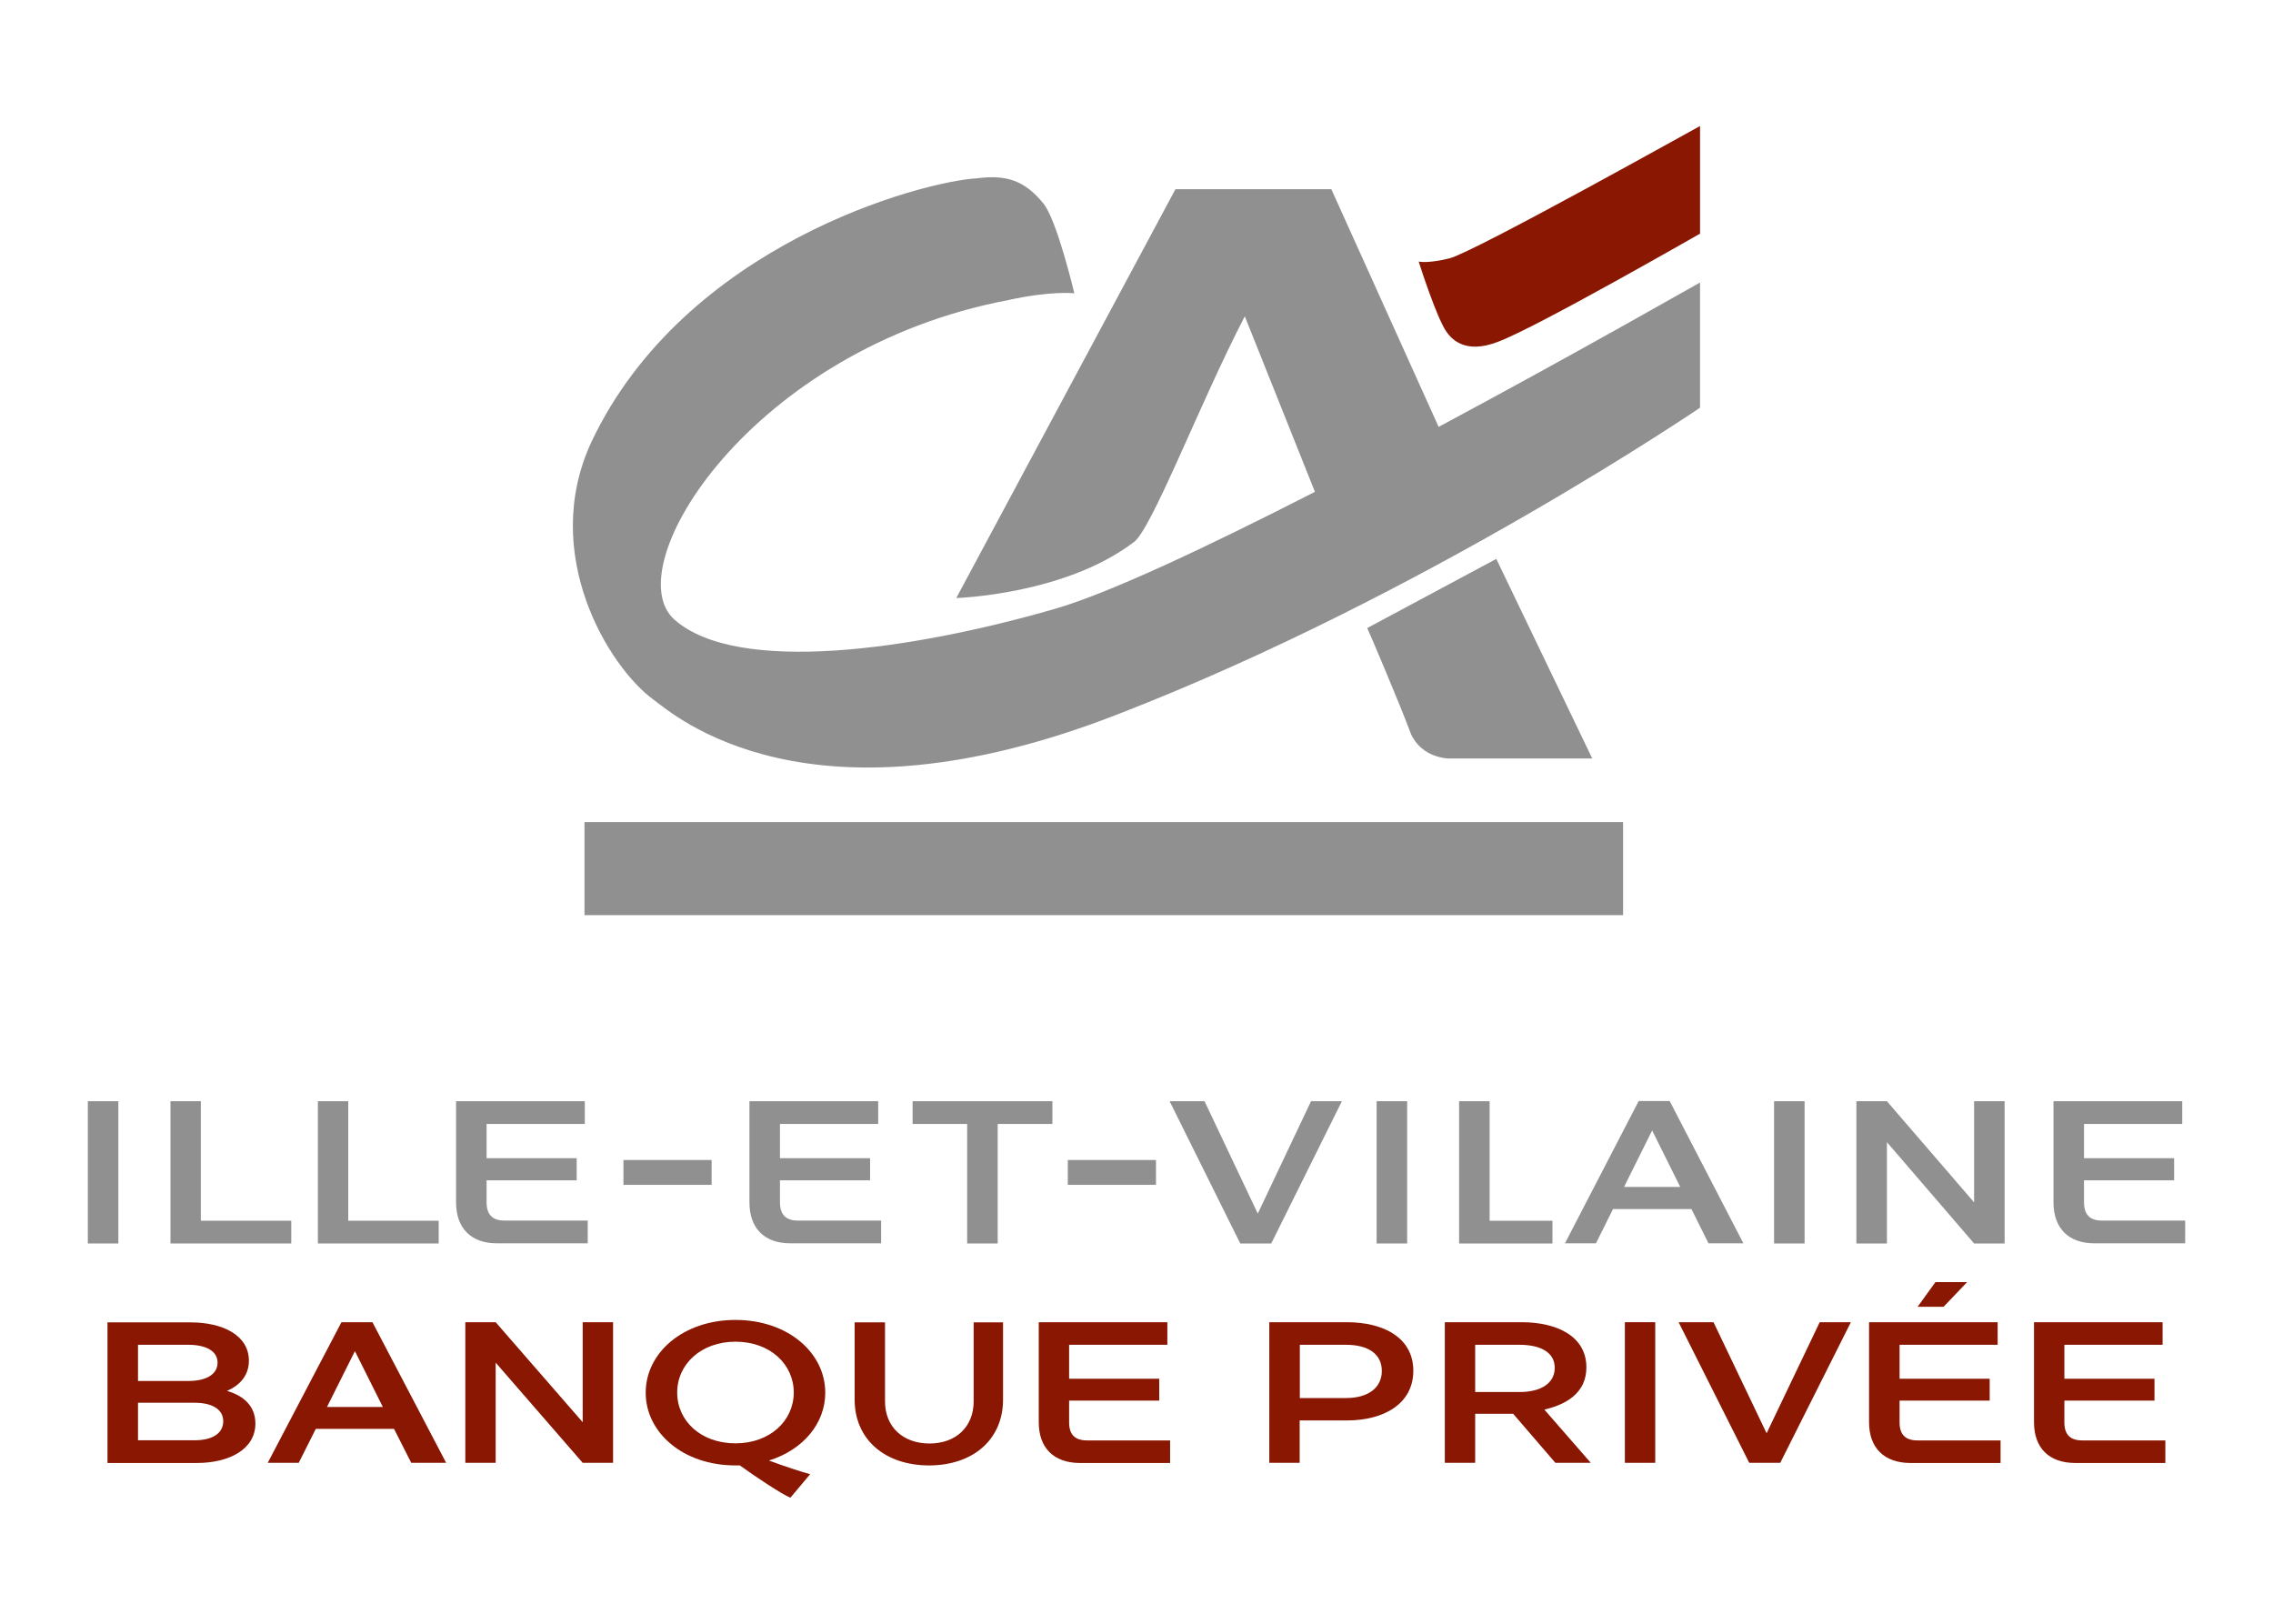
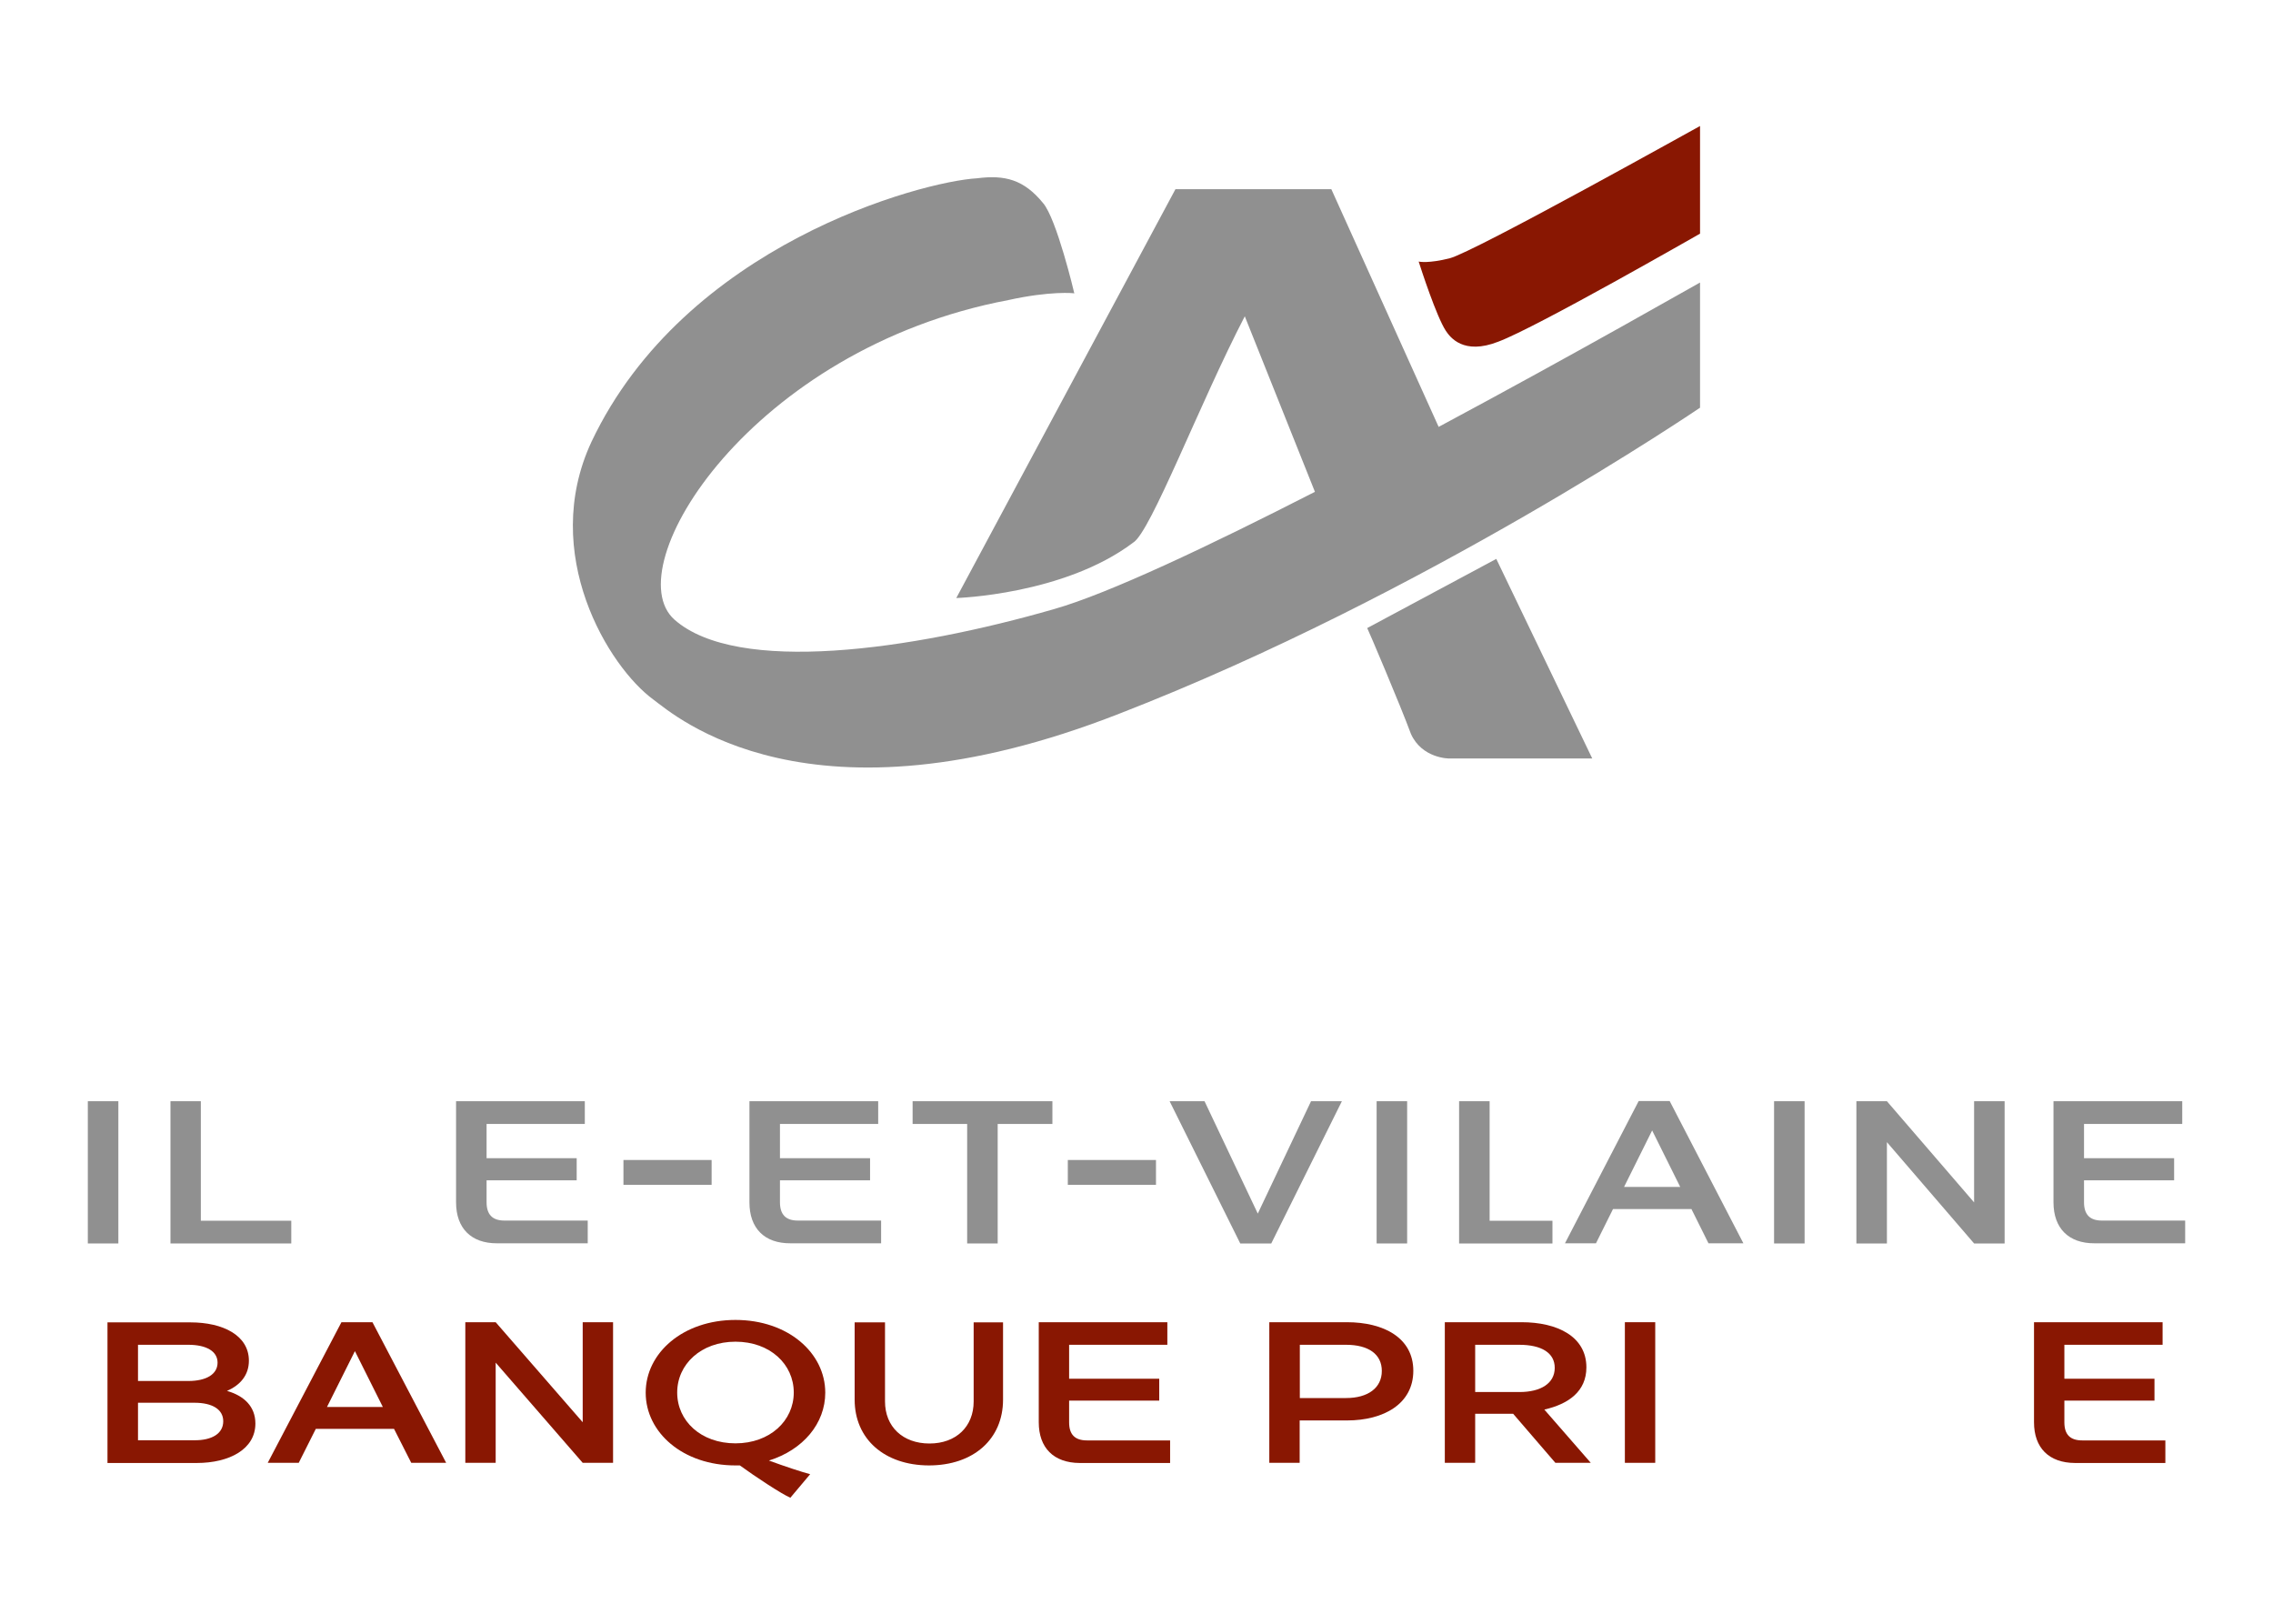
<svg xmlns="http://www.w3.org/2000/svg" version="1.1" id="Calque_1" x="0px" y="0px" viewBox="0 0 140 100" style="enable-background:new 0 0 140 100;" xml:space="preserve">
  <style type="text/css">
	.st0{fill:#909090;}
	.st1{fill:#891702;}
</style>
  <g>
    <g>
      <path class="st0" d="M5.41,67.82h1.88v8.76H5.41V67.82z" />
      <path class="st0" d="M10.49,67.82h1.88v7.36h5.57v1.4h-7.44V67.82z" />
-       <path class="st0" d="M19.57,67.82h1.88v7.36h5.57v1.4h-7.44V67.82z" />
      <path class="st0" d="M28.09,74.05v-6.23h7.93v1.4h-6.05v2.11h5.55v1.36h-5.55v1.35c0,0.76,0.36,1.13,1.1,1.13h5.13v1.4h-5.58    C29.02,76.58,28.09,75.64,28.09,74.05z" />
      <path class="st0" d="M43.83,71.44v1.53H38.4v-1.53H43.83z" />
      <path class="st0" d="M46.16,74.05v-6.23h7.93v1.4h-6.05v2.11h5.55v1.36h-5.55v1.35c0,0.76,0.36,1.13,1.1,1.13h5.13v1.4h-5.58    C47.08,76.58,46.16,75.64,46.16,74.05z" />
      <path class="st0" d="M56.21,69.22v-1.4h8.61v1.4h-3.37v7.36h-1.88v-7.36H56.21z" />
      <path class="st0" d="M71.2,71.44v1.53h-5.43v-1.53H71.2z" />
      <path class="st0" d="M82.65,67.82l-4.35,8.76h-1.91l-4.35-8.76h2.15l3.28,6.92l3.28-6.92H82.65z" />
      <path class="st0" d="M84.79,67.82h1.88v8.76h-1.88V67.82z" />
      <path class="st0" d="M89.87,67.82h1.88v7.36h3.87v1.4h-5.75V67.82z" />
      <path class="st0" d="M104.18,74.46h-4.83l-1.05,2.11h-1.91l4.54-8.76h1.91l4.54,8.76h-2.15L104.18,74.46z M103.49,73.1l-1.73-3.48    l-1.73,3.48H103.49z" />
      <path class="st0" d="M109.27,67.82h1.88v8.76h-1.88V67.82z" />
      <path class="st0" d="M116.22,70.34v6.24h-1.88v-8.76h1.88l5.37,6.23v-6.23h1.88v8.76h-1.88L116.22,70.34z" />
      <path class="st0" d="M126.48,74.05v-6.23h7.93v1.4h-6.05v2.11h5.55v1.36h-5.55v1.35c0,0.76,0.36,1.13,1.1,1.13h5.13v1.4h-5.58    C127.41,76.58,126.48,75.64,126.48,74.05z" />
    </g>
    <g>
      <g>
        <g>
          <g>
            <path class="st0" d="M84.21,38.68l7.95-4.26l5.91,12.29h-8.8c0,0.01-1.69,0.01-2.37-1.52C86.28,43.5,84.23,38.68,84.21,38.68       L84.21,38.68z" />
-             <rect x="36" y="50.63" class="st0" width="63.97" height="5.73" />
          </g>
        </g>
      </g>
      <path class="st1" d="M104.71,14.39c-0.01,0-10.06,5.77-12.42,6.65c-2.16,0.85-2.98-0.28-3.24-0.67c-0.58-0.89-1.53-3.82-1.67-4.26    c0.06,0.01,0.61,0.12,1.9-0.2c1.53-0.39,15.41-8.15,15.43-8.15V14.39L104.71,14.39z" />
      <path class="st0" d="M88.61,26.29l-6.61-14.64H72.4L58.9,36.83c0.01,0,6.64-0.2,10.89-3.41c1.08-0.63,4.1-8.59,6.88-13.94    l4.32,10.81c-6.53,3.34-12.72,6.27-16.06,7.22c-8.81,2.54-19.53,4.06-23.39,0.65c-3.62-3.22,4.74-16.69,20.57-19.68    c2.57-0.57,4.06-0.43,4.06-0.41c0-0.02-1.09-4.61-1.93-5.57c-1.18-1.44-2.34-1.74-4.06-1.52c-3.43,0.2-18,4.09-23.75,16.23    c-3.21,6.9,1.06,13.87,3.82,15.88c1.28,0.94,9.56,8.36,28.7,0.86c18.86-7.32,35.75-18.84,35.76-18.84V17.4    C104.7,17.39,97.26,21.66,88.61,26.29z" />
    </g>
    <g>
      <path class="st1" d="M15.73,87.67c0,1.58-1.6,2.43-3.62,2.43H6.62v-8.66h5.11c2,0,3.6,0.8,3.6,2.36c0,0.88-0.52,1.5-1.35,1.86    C15.03,85.96,15.73,86.62,15.73,87.67z M8.5,82.82v2.23h3.1c1.1,0,1.8-0.41,1.8-1.13c0-0.69-0.67-1.1-1.81-1.1H8.5z M13.75,87.53    c0-0.73-0.67-1.14-1.77-1.14H8.5v2.31h3.46C13.07,88.71,13.75,88.28,13.75,87.53z" />
      <path class="st1" d="M24.27,88h-4.82l-1.05,2.09h-1.91l4.54-8.66h1.91l4.54,8.66h-2.15L24.27,88z M23.58,86.65l-1.72-3.44    l-1.72,3.44H23.58z" />
      <path class="st1" d="M30.53,83.92v6.17h-1.87v-8.66h1.87l5.36,6.16v-6.16h1.87v8.66h-1.87L30.53,83.92z" />
      <path class="st1" d="M47.36,89.95c0.95,0.35,2.07,0.72,2.54,0.84l-1.22,1.45c-0.52-0.22-2.15-1.29-3.11-1.99H45.3    c-3.24,0-5.53-2.03-5.53-4.48c0-2.45,2.3-4.48,5.53-4.48c3.24,0,5.53,2.03,5.53,4.48C50.83,87.66,49.47,89.29,47.36,89.95z     M45.3,88.89c2.12,0,3.59-1.39,3.59-3.13c0-1.74-1.46-3.13-3.59-3.13c-2.12,0-3.59,1.39-3.59,3.13    C41.71,87.51,43.17,88.89,45.3,88.89z" />
      <path class="st1" d="M52.64,86.2v-4.76h1.87v4.87c0,1.55,1.09,2.59,2.74,2.59c1.64,0,2.72-1.04,2.72-2.59v-4.87h1.81v4.76    c0,2.43-1.82,4.05-4.57,4.05C54.47,90.24,52.64,88.62,52.64,86.2z" />
      <path class="st1" d="M63.98,87.59v-6.16h7.92v1.39h-6.05v2.09h5.55v1.35h-5.55v1.34c0,0.75,0.36,1.11,1.1,1.11h5.12v1.39H66.5    C64.9,90.09,63.98,89.17,63.98,87.59z" />
      <path class="st1" d="M78.18,81.43h4.78c2.25,0,4.09,0.95,4.09,2.99c0,2.03-1.81,3.06-4.09,3.06h-2.91v2.61h-1.87V81.43z     M82.91,86.1c1.34,0,2.2-0.62,2.2-1.67c0-1.03-0.82-1.61-2.21-1.61h-2.84v3.28H82.91z" />
      <path class="st1" d="M88.99,81.43h4.73c2.2,0,3.99,0.88,3.99,2.78c0,1.48-1.1,2.26-2.59,2.6l2.86,3.28H95.8l-2.6-3.02h-2.34v3.02    h-1.87V81.43z M93.59,85.73c1.32,0,2.17-0.54,2.17-1.49c0-0.92-0.81-1.42-2.19-1.42h-2.71v2.91H93.59z" />
      <path class="st1" d="M100.08,81.43h1.87v8.66h-1.87V81.43z" />
-       <path class="st1" d="M114,81.43l-4.35,8.66h-1.91l-4.35-8.66h2.15l3.27,6.84l3.27-6.84H114z" />
-       <path class="st1" d="M115.12,87.59v-6.16h7.92v1.39H117v2.09h5.55v1.35H117v1.34c0,0.75,0.36,1.11,1.1,1.11h5.12v1.39h-5.57    C116.05,90.09,115.12,89.17,115.12,87.59z M121.16,78.96l-1.45,1.52h-1.6l1.1-1.52H121.16z" />
      <path class="st1" d="M125.28,87.59v-6.16h7.92v1.39h-6.05v2.09h5.55v1.35h-5.55v1.34c0,0.75,0.36,1.11,1.1,1.11h5.12v1.39h-5.57    C126.2,90.09,125.28,89.17,125.28,87.59z" />
    </g>
  </g>
</svg>